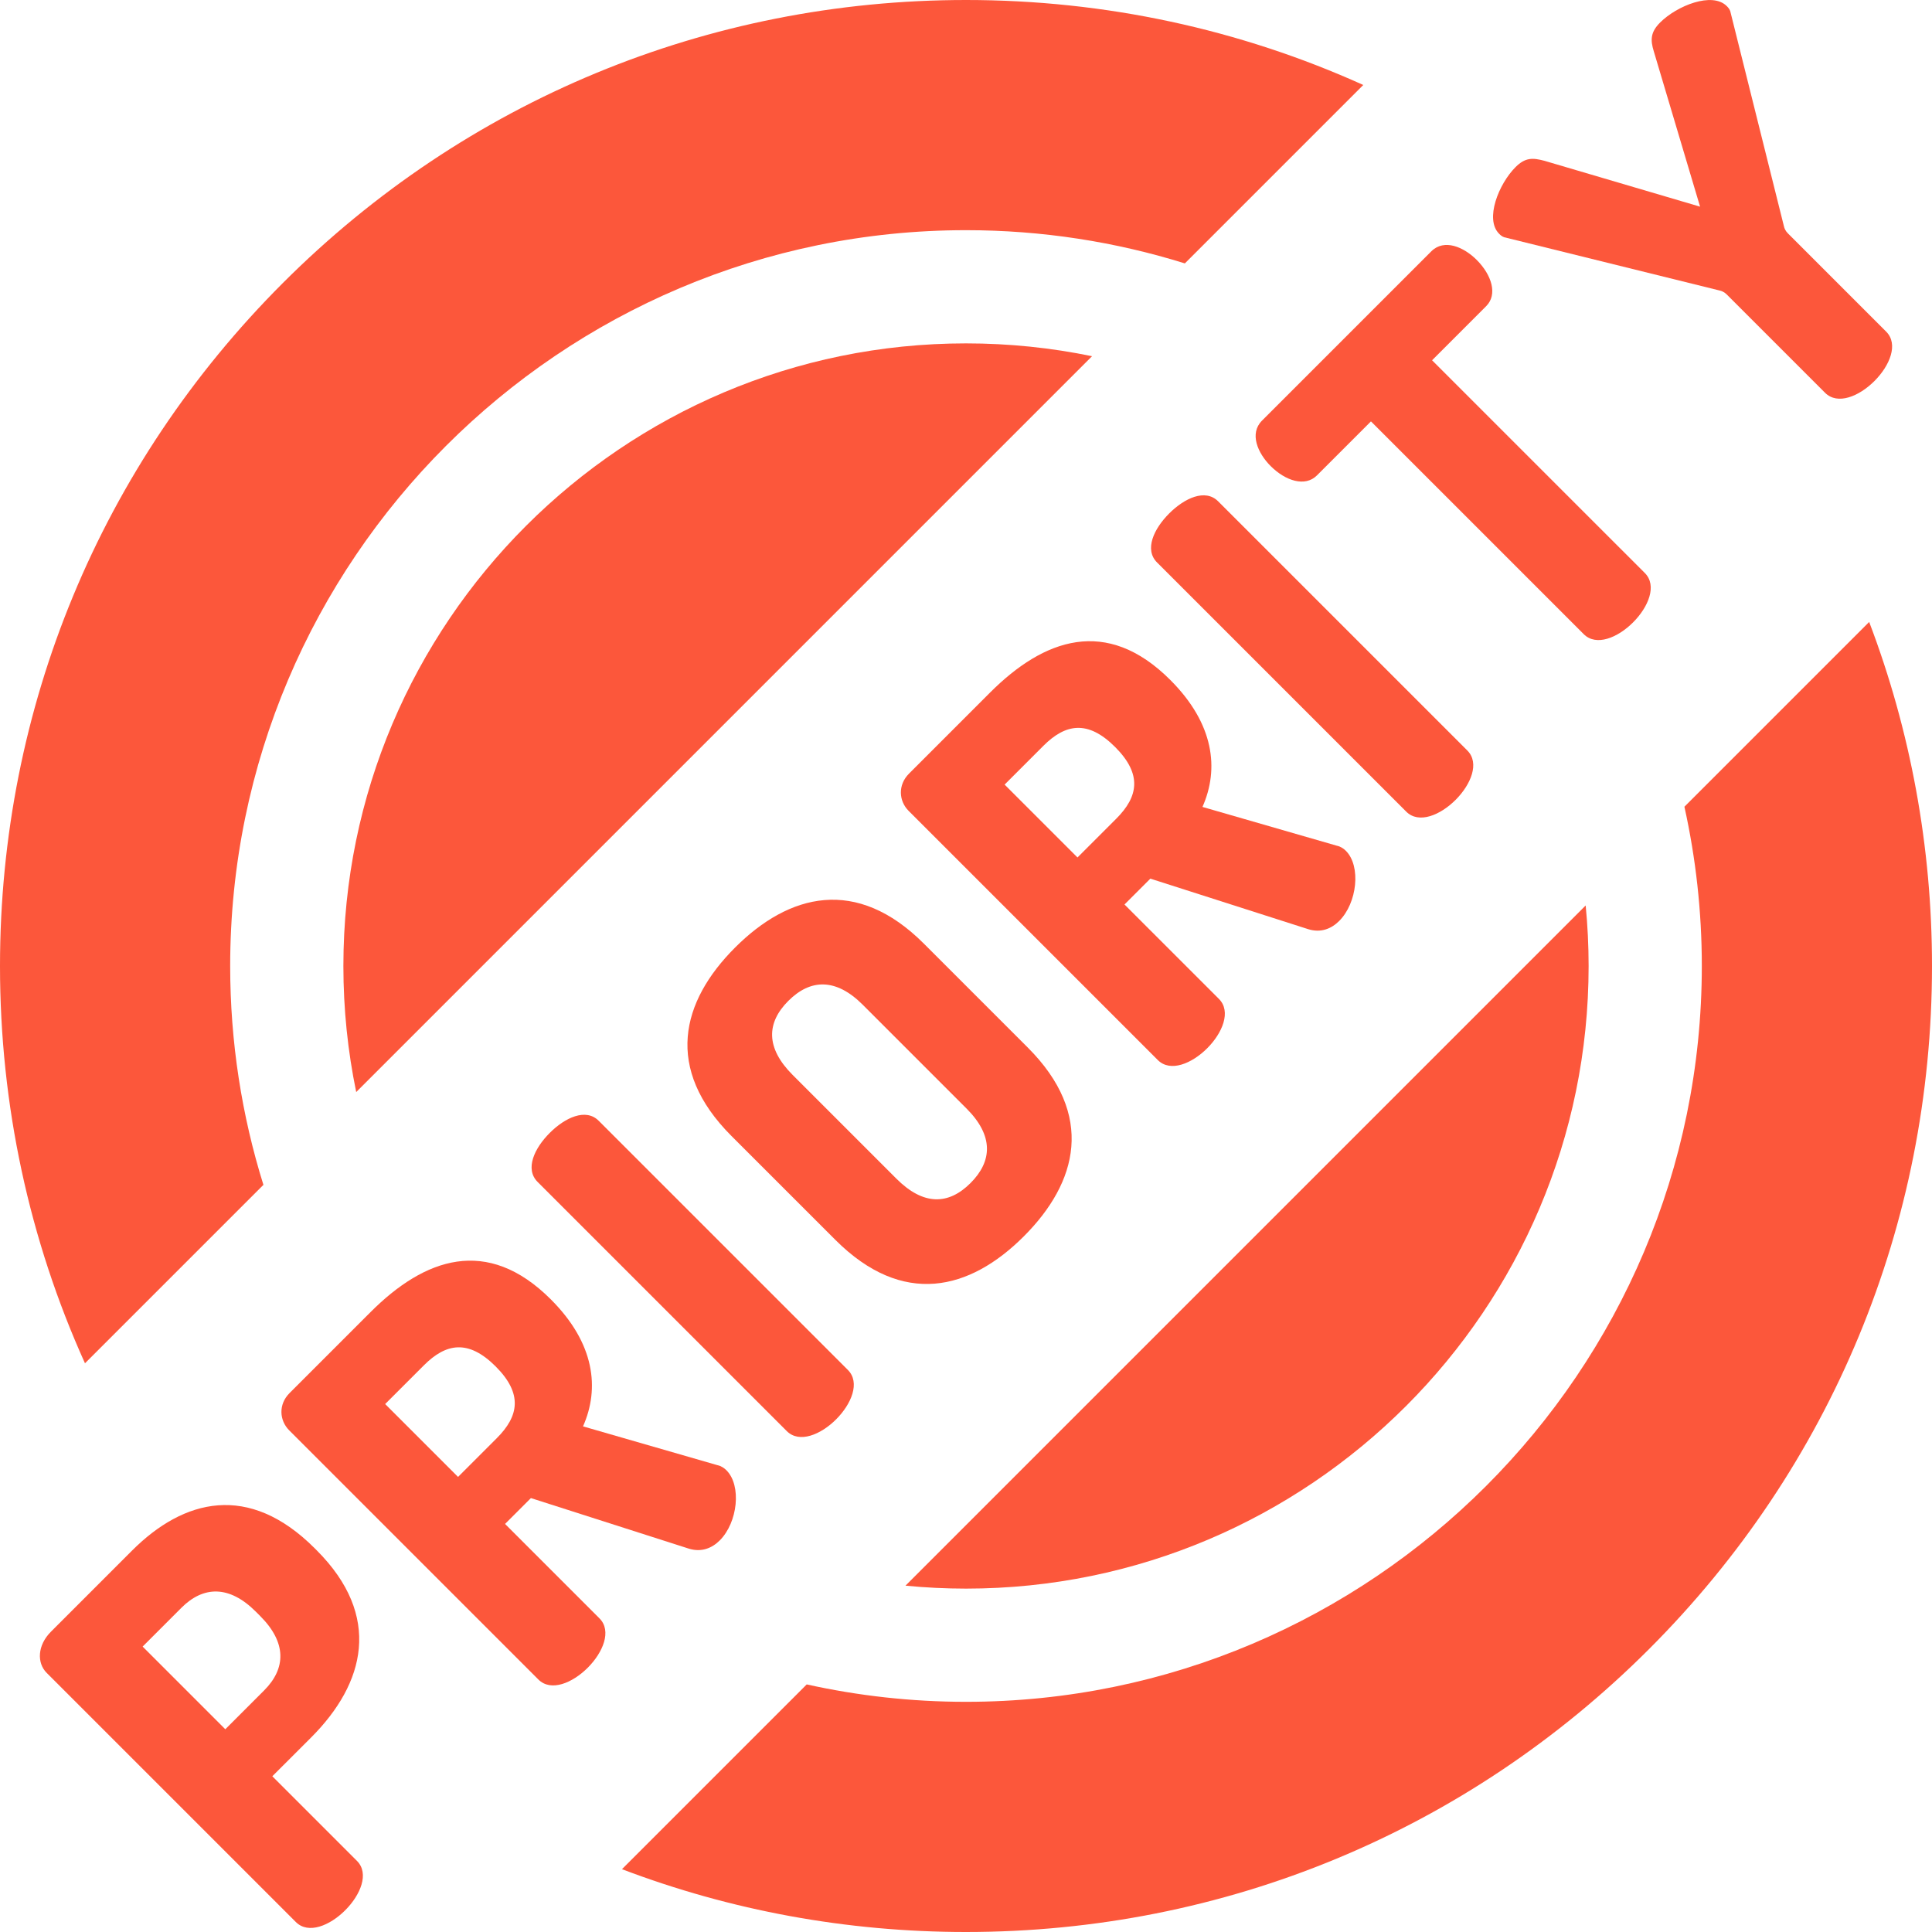
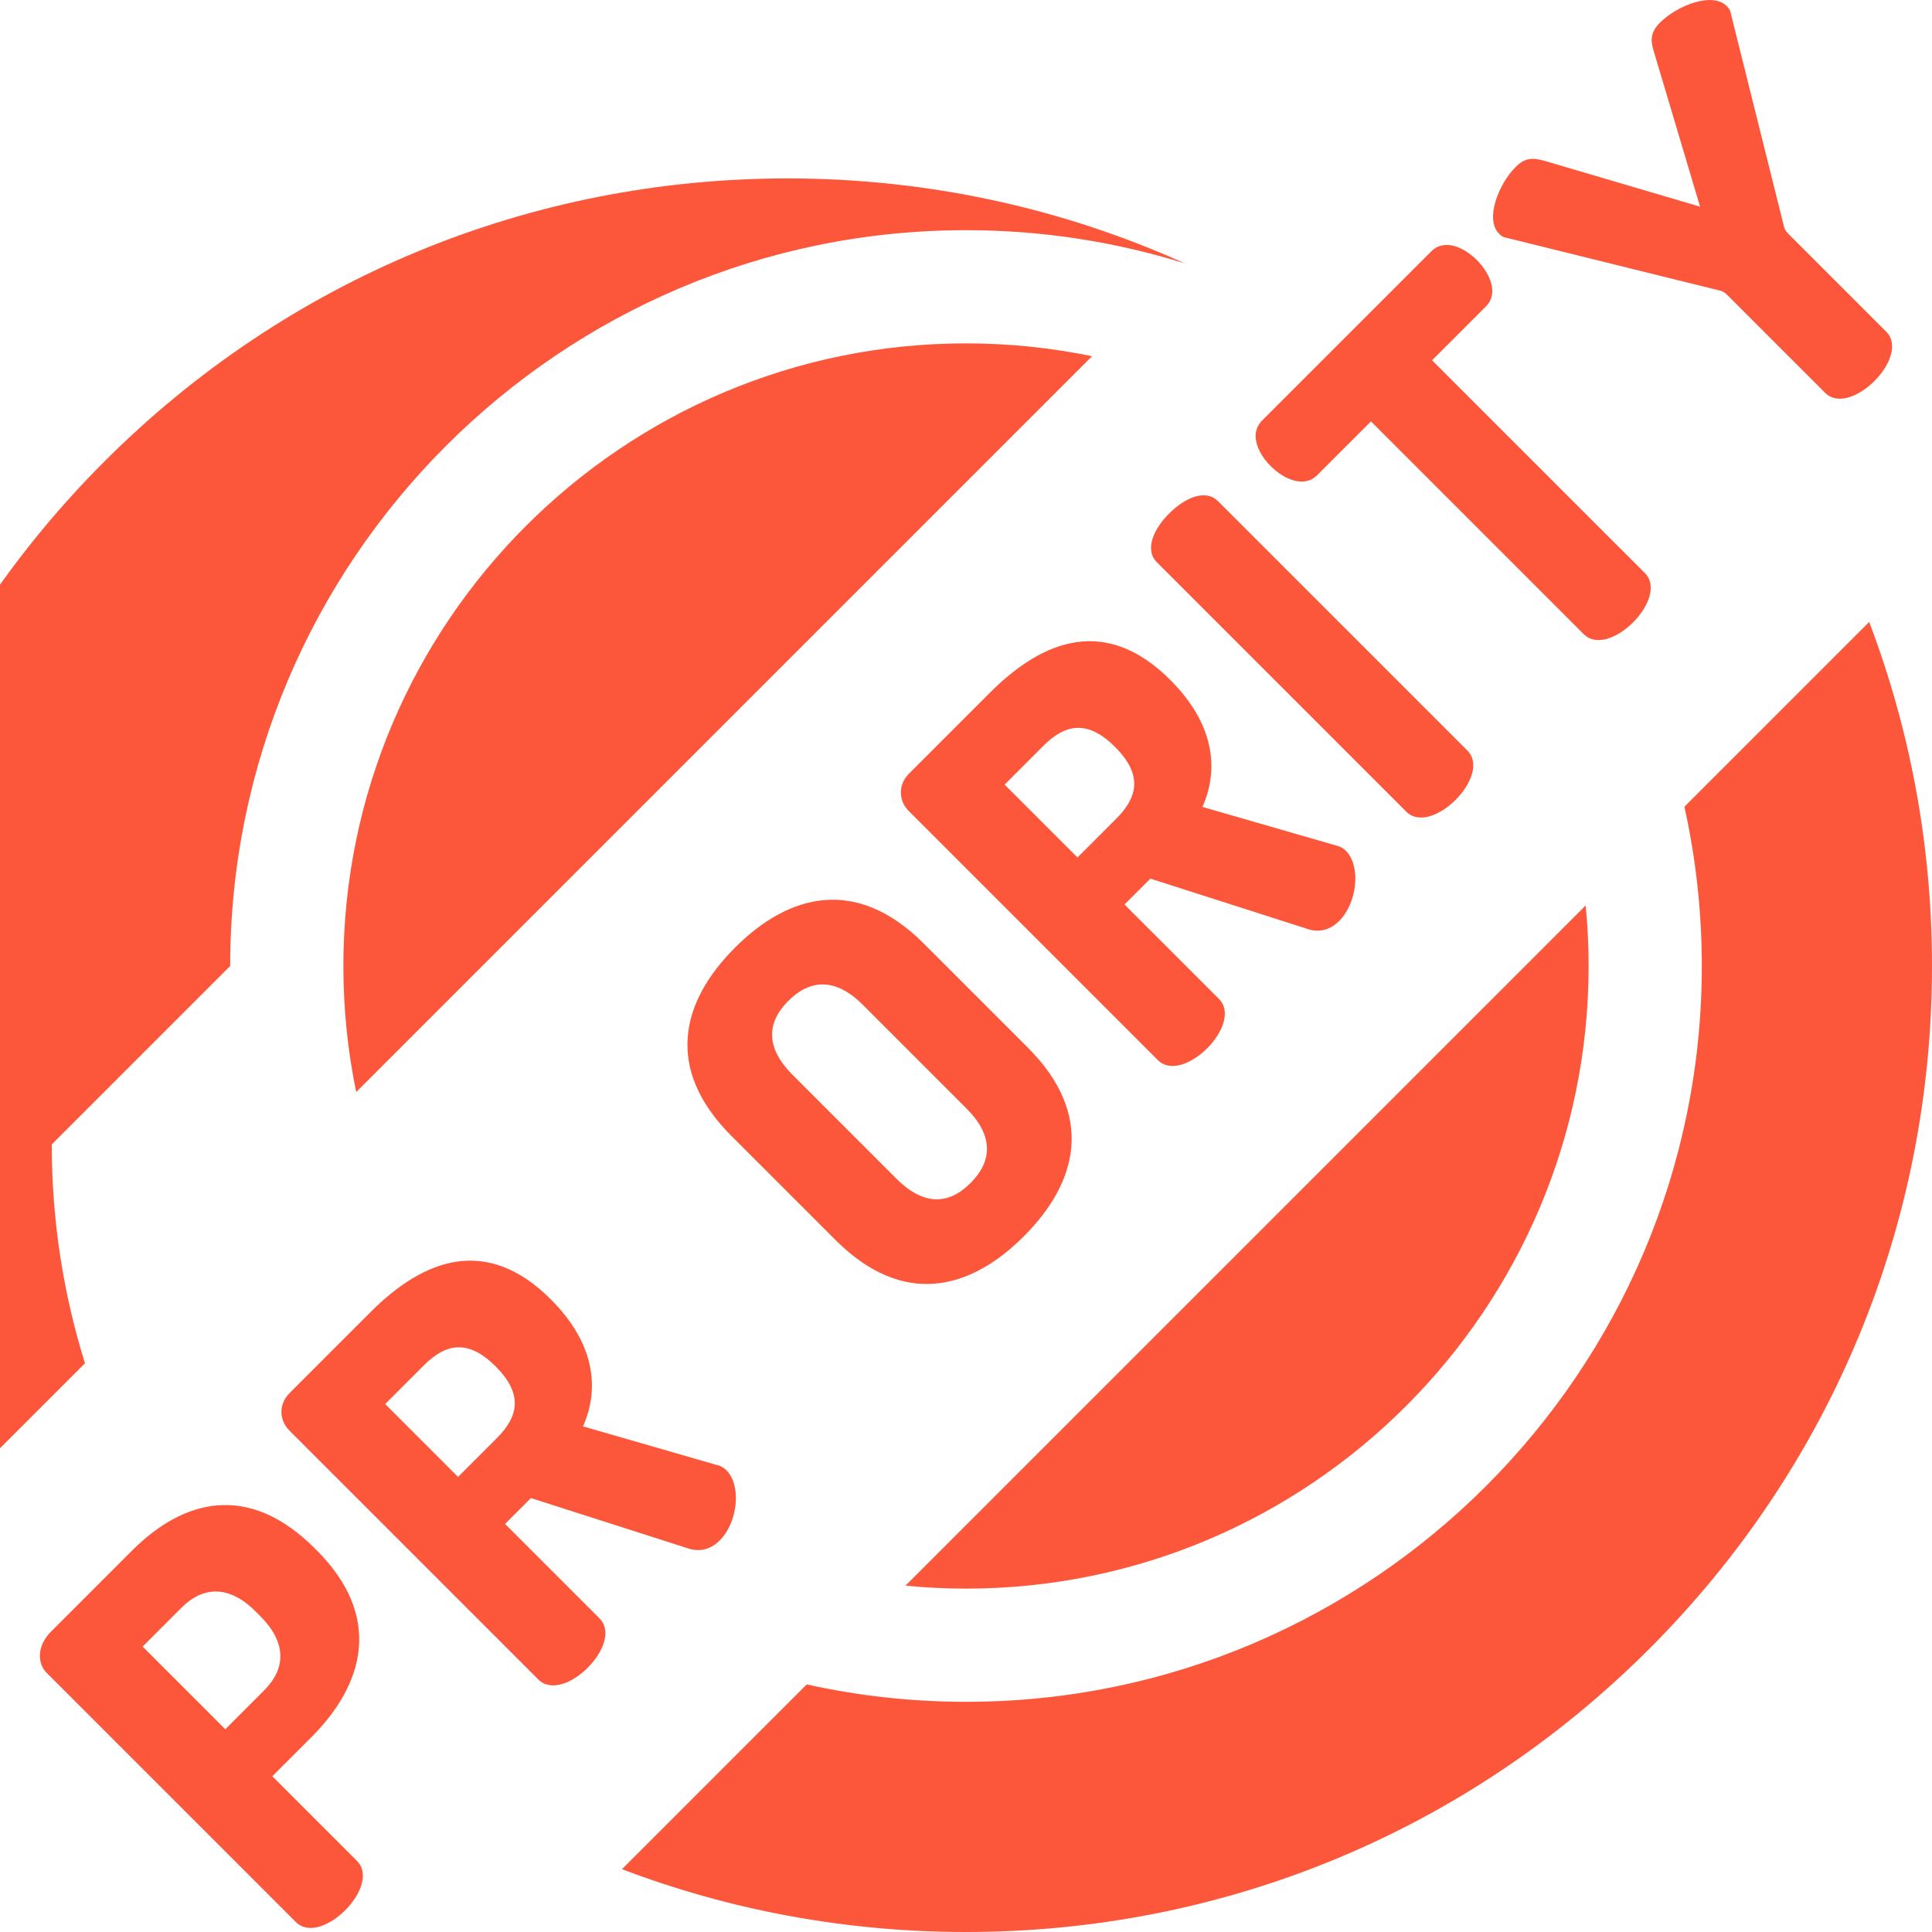
<svg xmlns="http://www.w3.org/2000/svg" version="1.1" width="512" height="512" x="0" y="0" viewBox="0 0 512 512" style="enable-background:new 0 0 512 512" xml:space="preserve" class="">
  <g>
    <path d="m12.359 443.316c-2.594-2.598-2.492-7.27 1.145-10.902l21.492-21.496c13.707-13.703 30.941-18.066 48.387-.621l.52.52c17.445 17.441 12.875 35.301-1.453 49.633l-10.281 10.277 22.43 22.43c3.324 3.324.934 9.031-3.117 13.082-4.047 4.051-9.758 6.438-13.082 3.117zm25.441-6.957 21.91 21.91 10.277-10.281c5.816-5.812 6.023-12.668-1.039-19.727l-1.141-1.145c-7.059-7.059-13.914-6.852-19.73-1.039zm0 0" fill="#fc573b" data-original="#000000" style="" class="" />
    <path d="m76.633 379.043c-2.594-2.598-2.91-6.852.102-9.863l21.496-21.492c14.227-14.227 30.84-20.25 47.762-3.324 11.629 11.629 12.98 23.57 8.516 33.641l35.617 10.281c1.039.207 1.867.832 2.387 1.352 4.051 4.047 3.012 13.809-1.766 18.586-2.074 2.074-4.879 3.215-8.203 2.18l-41.844-13.395-6.855 6.852 25.023 25.027c3.324 3.32.938 9.031-3.113 13.082-4.051 4.047-9.762 6.438-13.082 3.113zm25.438-6.957 19.316 19.312 10.277-10.277c5.816-5.816 6.957-11.734-.309-19.004-7.27-7.266-13.188-6.125-19.004-.309zm0 0" fill="#fc573b" data-original="#000000" style="" class="" />
-     <path d="m142.465 313.215c-3.426-3.43-.832-8.934 3.219-12.98 4.047-4.051 9.551-6.648 12.977-3.219l66.039 66.039c3.324 3.32.934 9.031-3.113 13.082-4.051 4.051-9.762 6.438-13.082 3.117zm0 0" fill="#fc573b" data-original="#000000" style="" class="" />
    <path d="m221.379 328.578-27.52-27.516c-17.855-17.859-13.391-35.613.938-49.945 14.328-14.328 32.188-18.895 50.047-1.035l27.516 27.516c17.859 17.859 13.289 35.719-1.039 50.047-14.328 14.332-32.082 18.793-49.941.934zm7.266-62.301c-7.164-7.164-13.914-6.852-19.727-1.035-5.816 5.812-6.023 12.461 1.141 19.625l27.516 27.516c7.164 7.164 13.812 6.957 19.625 1.141 5.816-5.812 6.129-12.562-1.039-19.727zm0 0" fill="#fc573b" data-original="#000000" style="" class="" />
    <path d="m240.793 214.883c-2.598-2.598-2.906-6.855.105-9.863l21.492-21.496c14.227-14.223 30.84-20.246 47.762-3.32 11.633 11.629 12.98 23.57 8.516 33.641l35.617 10.281c1.039.207 1.867.828 2.387 1.352 4.051 4.047 3.012 13.809-1.766 18.582-2.074 2.078-4.879 3.219-8.203 2.184l-41.844-13.395-6.855 6.852 25.027 25.023c3.32 3.324.934 9.035-3.117 13.086-4.051 4.047-9.762 6.434-13.082 3.113zm25.441-6.957 19.312 19.312 10.277-10.277c5.816-5.816 6.957-11.734-.309-19.004-7.27-7.266-13.188-6.125-19.004-.309zm0 0" fill="#fc573b" data-original="#000000" style="" class="" />
    <path d="m306.625 149.051c-3.426-3.426-.832-8.93 3.219-12.98 4.047-4.047 9.551-6.645 12.977-3.215l66.039 66.039c3.324 3.32.938 9.031-3.113 13.082-4.051 4.047-9.762 6.438-13.082 3.113zm0 0" fill="#fc573b" data-original="#000000" style="" class="" />
    <path d="m379.309 66.609c3.426-3.426 8.617-1.145 12.043 2.281 3.945 3.949 5.609 9.141 2.492 12.254l-14.328 14.332 56.383 56.379c3.32 3.324.934 9.035-3.117 13.082-4.047 4.051-9.762 6.441-13.082 3.117l-56.383-56.383-14.328 14.328c-3.117 3.117-8.305 1.457-12.254-2.488-3.426-3.43-5.711-8.621-2.285-12.047zm0 0" fill="#fc573b" data-original="#000000" style="" class="" />
    <path d="m457.598 78.031c-.621-.625-1.352-.934-1.867-1.039l-57.109-14.121c-.625-.207-1.039-.625-1.352-.934-3.84-3.844-.102-13.188 4.363-17.652 2.598-2.598 4.566-2.492 7.684-1.664l41.219 12.148-12.25-41.117c-.934-3.012-.934-5.09 1.66-7.684 4.465-4.465 13.812-8.203 17.652-4.359.312.312.727.727.934 1.348l14.227 57.008c.102.52.414 1.246 1.039 1.867l26.062 26.062c3.32 3.324.934 9.035-3.117 13.082-4.051 4.051-9.762 6.438-13.082 3.117zm0 0" fill="#fc573b" data-original="#000000" style="" class="" />
    <path d="m256 91c-90.98 0-165 74.02-165 165 0 11.441 1.172 22.613 3.402 33.406l195.004-195.008c-10.793-2.227-21.965-3.398-33.406-3.398zm0 0" fill="#fc573b" data-original="#000000" style="" class="" />
-     <path d="m61 256c0-107.523 87.477-195 195-195 20.188 0 39.672 3.086 58 8.805l47.285-47.285c-32.664-14.746-68.375-22.52-105.285-22.52-68.379 0-132.668 26.629-181.02 74.98-48.352 48.352-74.98 112.641-74.98 181.02 0 36.91 7.773 72.625 22.52 105.285l47.289-47.285c-5.723-18.328-8.809-37.812-8.809-58zm0 0" fill="#fc573b" data-original="#000000" style="" class="" />
+     <path d="m61 256c0-107.523 87.477-195 195-195 20.188 0 39.672 3.086 58 8.805c-32.664-14.746-68.375-22.52-105.285-22.52-68.379 0-132.668 26.629-181.02 74.98-48.352 48.352-74.98 112.641-74.98 181.02 0 36.91 7.773 72.625 22.52 105.285l47.289-47.285c-5.723-18.328-8.809-37.812-8.809-58zm0 0" fill="#fc573b" data-original="#000000" style="" class="" />
    <path d="m256 421c90.98 0 165-74.02 165-165 0-5.41-.27-10.762-.781-16.039l-180.258 180.258c5.277.512 10.629.781 16.039.781zm0 0" fill="#fc573b" data-original="#000000" style="" class="" />
    <path d="m495.352 164.828-48.965 48.965c3.012 13.598 4.613 27.719 4.613 42.207 0 107.523-87.477 195-195 195-14.488 0-28.609-1.602-42.207-4.613l-48.965 48.965c28.73 10.93 59.512 16.648 91.172 16.648 68.379 0 132.668-26.629 181.02-74.98 48.352-48.352 74.98-112.641 74.98-181.02 0-31.66-5.719-62.441-16.648-91.172zm0 0" fill="#fc573b" data-original="#000000" style="" class="" />
  </g>
</svg>